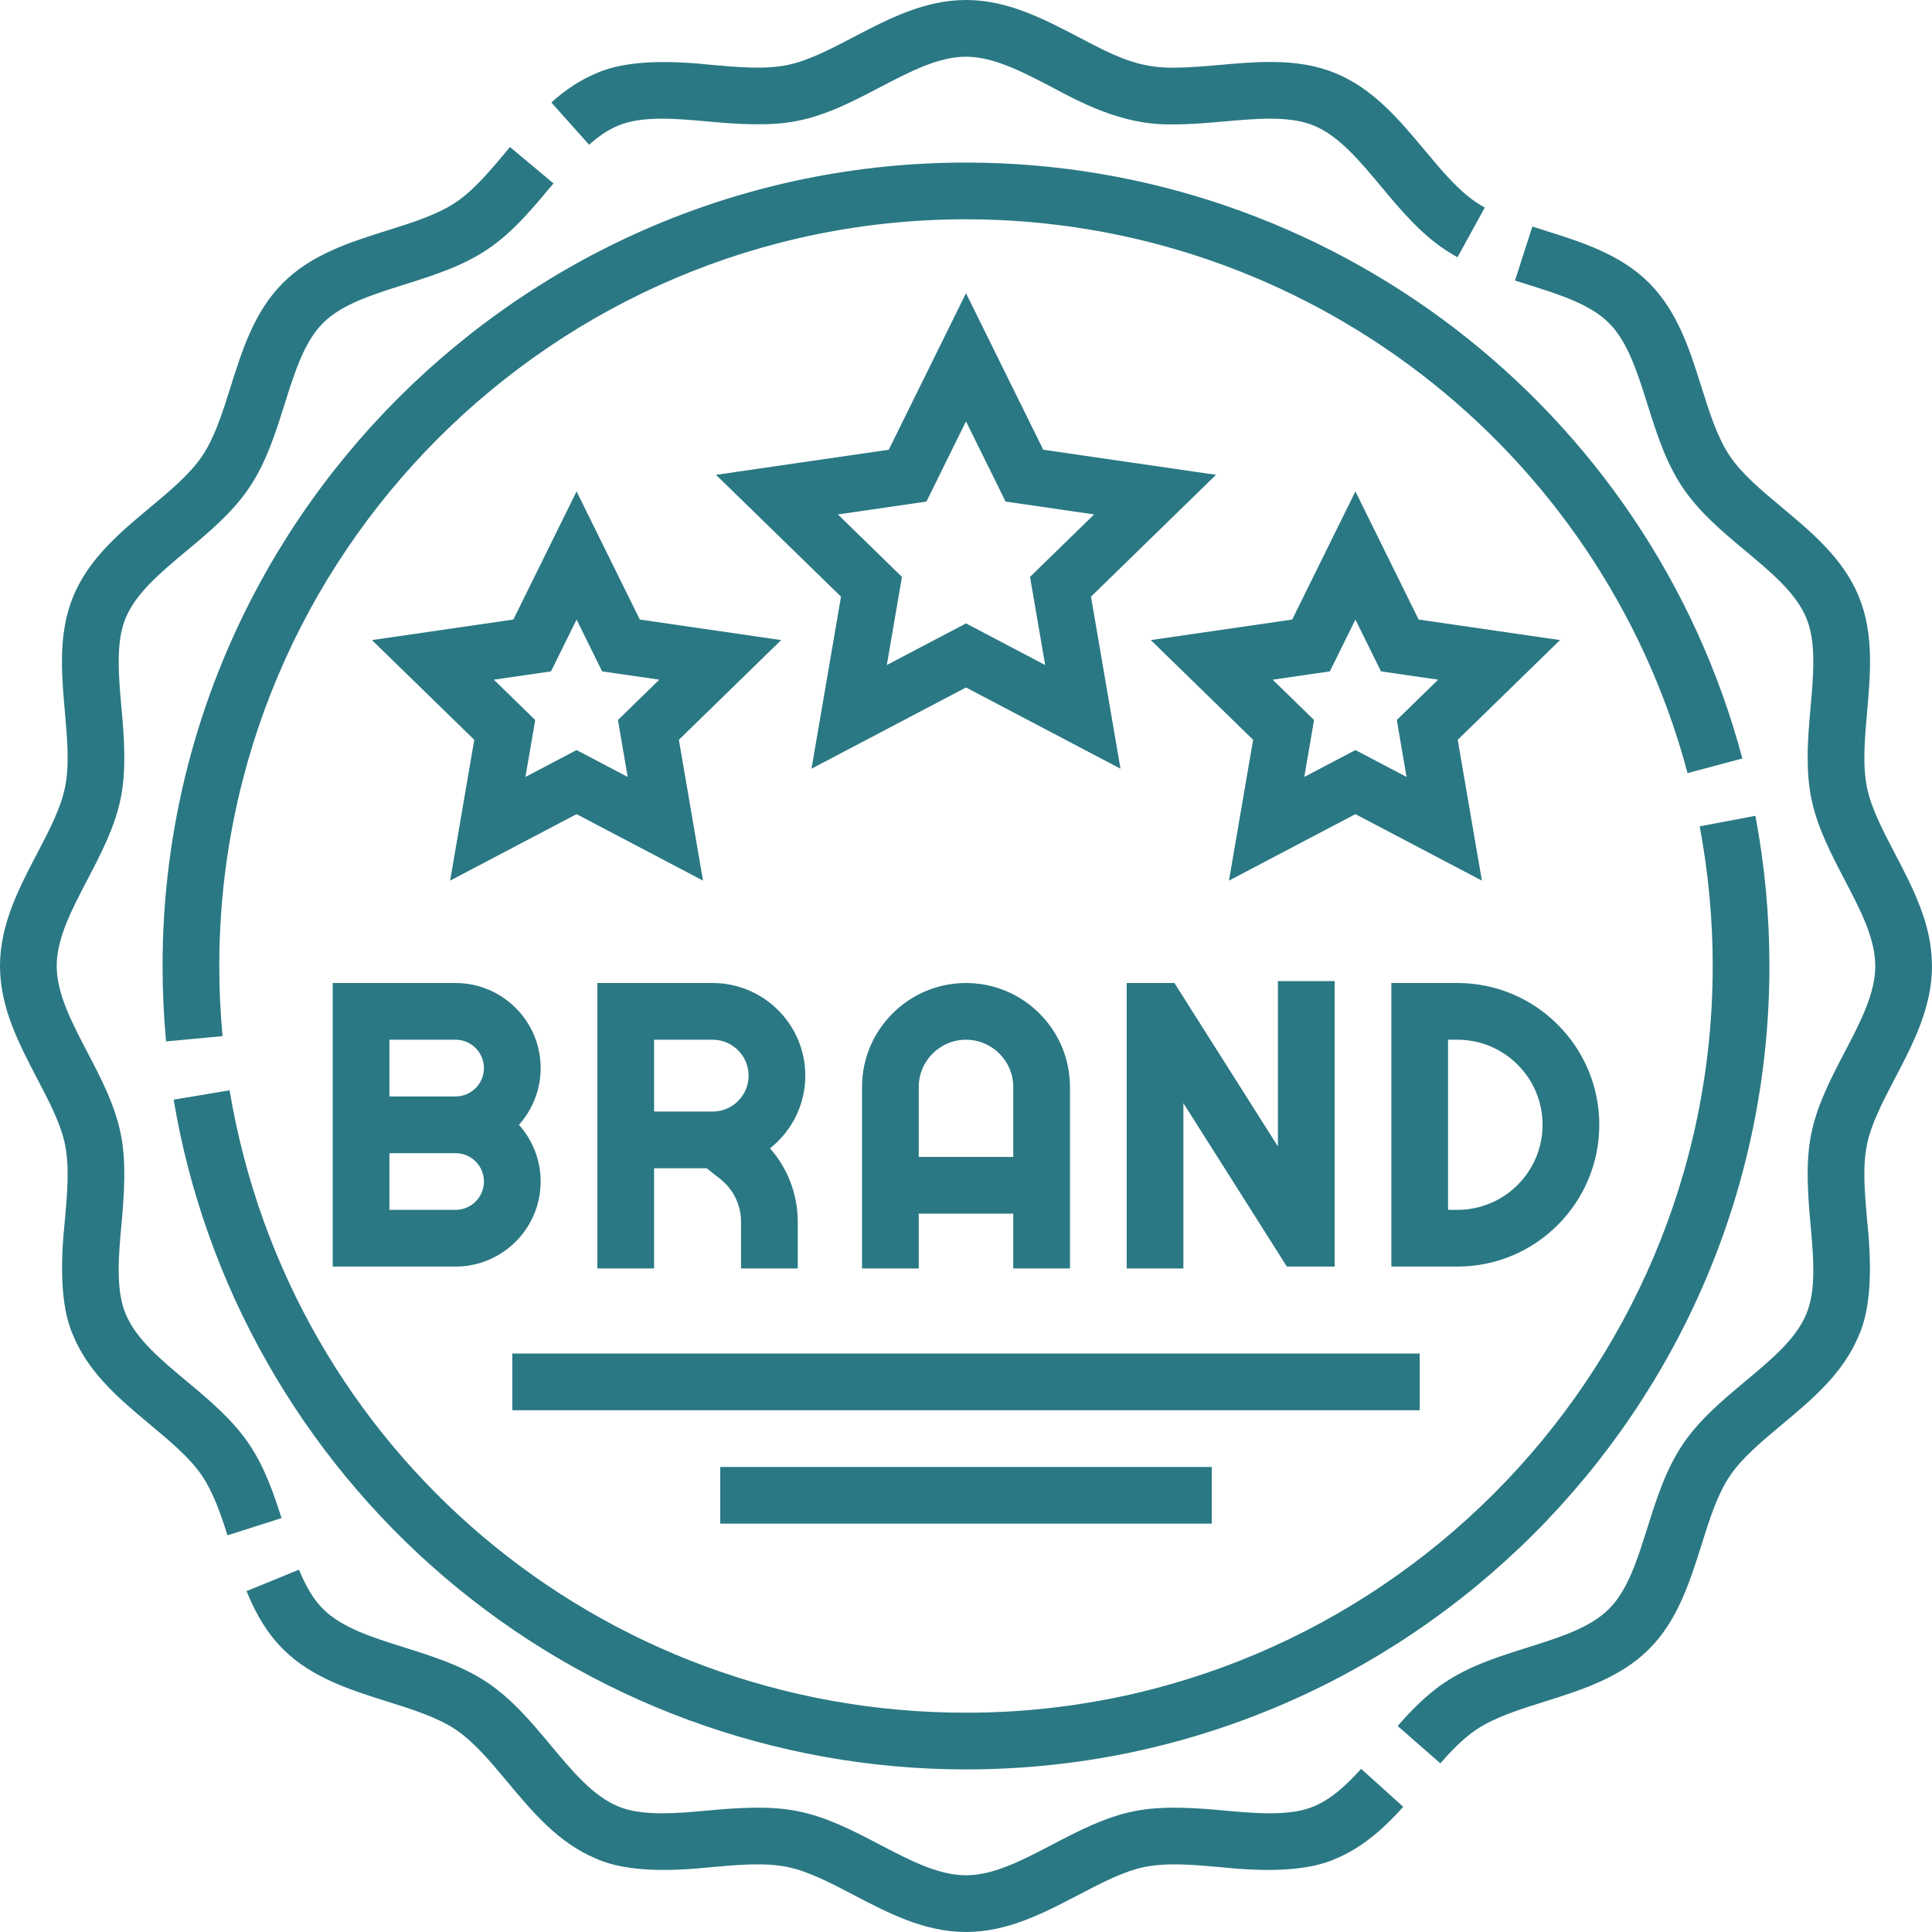
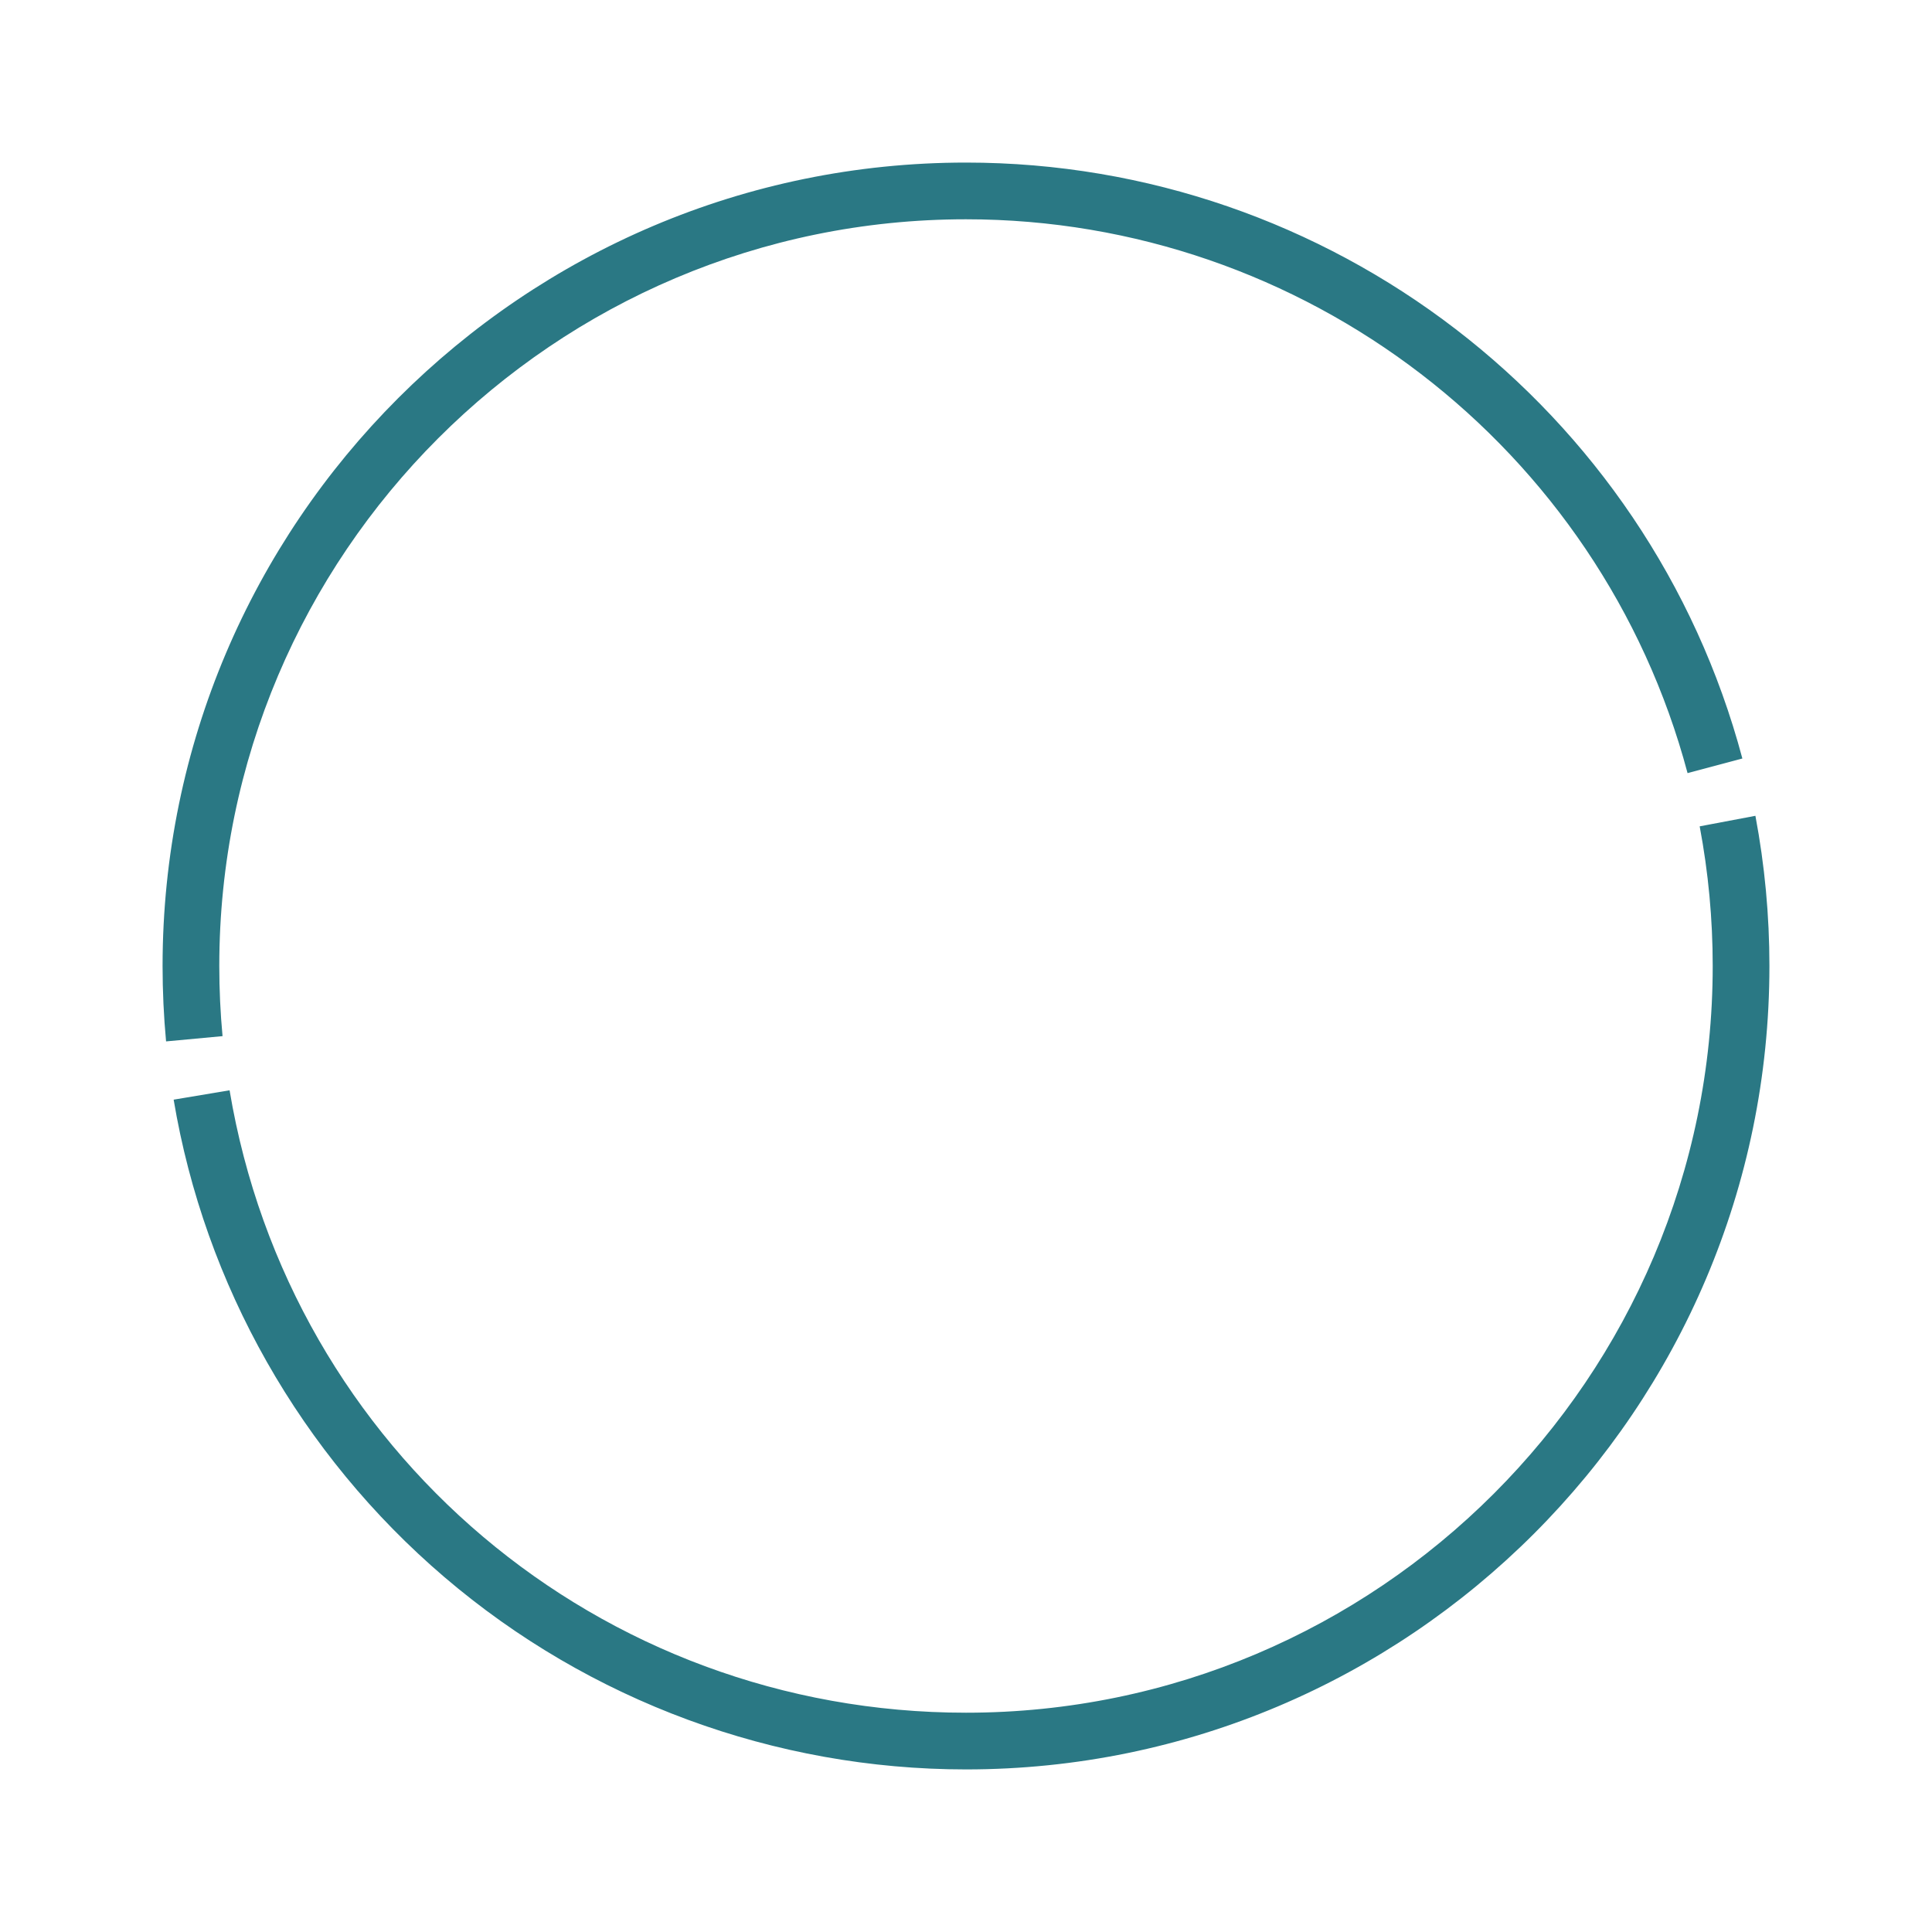
<svg xmlns="http://www.w3.org/2000/svg" width="463" height="463" viewBox="0 0 463 463" fill="none">
-   <path d="M79.734 303.532H109.181C120.422 303.532 129.567 294.386 129.567 283.145C129.571 278.127 127.715 273.285 124.359 269.554C127.715 265.823 129.571 260.982 129.567 255.963C129.567 244.723 120.422 235.577 109.181 235.577H79.734V303.532ZM93.325 249.168H109.181C112.928 249.168 115.976 252.216 115.976 255.963C115.976 259.711 112.928 262.759 109.181 262.759H93.325V249.168ZM93.325 276.35H109.181C112.928 276.35 115.976 279.398 115.976 283.145C115.976 286.893 112.928 289.941 109.181 289.941H93.325V276.35ZM383.265 269.554C383.265 250.819 368.024 235.577 349.288 235.577H333.432V303.532H349.288C368.024 303.532 383.265 288.29 383.265 269.554ZM347.023 249.168H349.288C360.529 249.168 369.674 258.314 369.674 269.554C369.674 280.795 360.529 289.941 349.288 289.941H347.023V249.168ZM256.416 303.985V260.494C256.416 246.755 245.238 235.577 231.5 235.577C217.76 235.577 206.583 246.755 206.583 260.494V303.985H220.174V290.847H242.825V303.985H256.416ZM220.174 277.256V260.494C220.174 254.248 225.254 249.168 231.5 249.168C237.745 249.168 242.825 254.248 242.825 260.494V277.256H220.174ZM308.399 303.532H319.841V235.124H306.25V274.737L281.449 235.577H270.007V303.985H283.598V264.372L308.399 303.532ZM192.992 257.775C192.992 245.534 183.033 235.577 170.793 235.577H143.158V303.985H156.749V279.974H169.349L172.567 282.503C174.136 283.728 175.404 285.296 176.274 287.086C177.145 288.877 177.594 290.842 177.589 292.833V303.985H191.18V292.833C191.18 286.238 188.798 280.027 184.532 275.193C189.679 271.124 192.992 264.831 192.992 257.775ZM170.793 266.383H156.749V249.168H170.793C175.539 249.168 179.401 253.029 179.401 257.775C179.401 262.521 175.539 266.383 170.793 266.383ZM148.09 30.124C153.861 27.643 162.492 28.471 169.418 29.09C176.299 29.738 184.571 30.331 191.192 28.946C198.15 27.569 204.592 24.203 210.821 20.945C218.056 17.164 224.89 13.591 231.5 13.591C238.108 13.591 244.942 17.163 252.177 20.945C261.404 25.935 270.559 30.125 281.448 29.8C289.056 29.823 297.029 28.462 304.399 28.439C308.798 28.439 312.138 28.974 314.91 30.123C320.881 32.598 325.788 38.479 330.985 44.703C335.532 50.15 340.233 55.782 346.216 59.787C347.212 60.452 348.236 61.073 349.286 61.649L355.829 49.736C355.127 49.352 354.443 48.937 353.778 48.493C349.417 45.574 345.531 40.921 341.418 35.993C335.398 28.782 329.172 21.325 320.116 17.57C315.64 15.712 310.645 14.848 304.399 14.848C296.805 14.83 288.831 16.191 281.448 16.209C272.63 16.398 266.775 13.231 258.474 8.901C250.102 4.525 241.447 0 231.5 0C221.552 0 212.896 4.525 204.525 8.901C198.902 11.841 193.591 14.617 188.554 15.613C182.998 16.7 176.651 16.071 170.612 15.552C161.826 14.623 150.448 14.139 142.886 17.57C139.187 19.102 135.667 21.387 132.122 24.553L141.177 34.689C143.564 32.556 145.825 31.063 148.09 30.124ZM314.909 432.875C309.139 435.355 300.508 434.528 293.582 433.909C286.7 433.261 278.43 432.668 271.808 434.053C264.848 435.43 258.407 438.797 252.178 442.054C244.942 445.836 238.108 449.408 231.5 449.408C224.89 449.408 218.056 445.836 210.821 442.054C204.592 438.797 198.151 435.429 191.191 434.053C184.554 432.667 176.308 433.26 169.417 433.908C162.5 434.528 153.85 435.354 148.089 432.875C142.118 430.4 137.211 424.519 132.015 418.296C127.467 412.848 122.765 407.216 116.783 403.212C110.735 399.162 103.688 396.944 96.875 394.8C89.184 392.378 81.921 390.092 77.413 385.584C75.216 383.387 73.386 380.393 71.655 376.164L59.076 381.312C61.514 387.267 64.286 391.679 67.804 395.196C74.663 402.055 83.881 404.957 92.794 407.764C98.966 409.707 104.795 411.542 109.223 414.506C113.583 417.425 117.469 422.078 121.581 427.006C127.601 434.217 133.827 441.674 142.883 445.43C150.448 448.86 161.821 448.375 170.611 447.447C176.651 446.927 182.993 446.299 188.555 447.387C193.591 448.383 198.902 451.16 204.525 454.099C212.896 458.475 221.552 463 231.5 463C241.447 463 250.102 458.475 258.474 454.099C264.097 451.16 269.408 448.382 274.446 447.387C280.002 446.3 286.35 446.929 292.388 447.448C301.176 448.377 312.551 448.861 320.116 445.43C327.145 442.515 332.45 437.255 336.286 432.997L326.19 423.899C323.308 427.094 319.424 431.002 314.909 432.875Z" fill="#2A7884" />
-   <path d="M59.787 346.214C55.782 340.232 50.15 335.53 44.703 330.983C38.479 325.787 32.6 320.879 30.125 314.909C27.644 309.136 28.471 300.508 29.09 293.581C29.739 286.695 30.331 278.437 28.946 271.807C27.57 264.847 24.202 258.406 20.945 252.177C17.164 244.942 13.591 238.108 13.591 231.499C13.591 224.891 17.164 218.057 20.945 210.822C24.203 204.593 27.571 198.152 28.947 191.192C30.332 184.557 29.74 176.306 29.091 169.417C28.472 162.498 27.646 153.852 30.125 148.09C32.601 142.119 38.48 137.211 44.704 132.015C50.151 127.468 55.784 122.766 59.788 116.784C63.837 110.736 66.055 103.69 68.2 96.875C70.621 89.185 72.909 81.921 77.415 77.414C81.922 72.907 89.186 70.621 96.876 68.199C103.69 66.055 110.737 63.837 116.784 59.787C123.045 55.593 127.879 49.649 132.642 43.952L122.215 35.235C118.005 40.279 113.775 45.464 109.222 48.493C104.795 51.457 98.966 53.293 92.794 55.235C83.881 58.042 74.664 60.944 67.805 67.803C60.944 74.664 58.042 83.881 55.236 92.793C53.292 98.966 51.457 104.794 48.493 109.222C45.573 113.583 40.92 117.468 35.992 121.582C28.781 127.602 21.324 133.827 17.57 142.884C15.712 147.362 14.847 152.357 14.847 158.602C14.847 162.624 15.205 166.685 15.551 170.611C16.071 176.65 16.699 182.996 15.612 188.556C14.616 193.592 11.839 198.904 8.899 204.527C4.525 212.897 0 221.552 0 231.499C0 241.447 4.525 250.102 8.901 258.474C11.841 264.097 14.617 269.408 15.614 274.444C16.701 280.007 16.073 286.345 15.553 292.388C14.624 301.177 14.14 312.547 17.571 320.116C21.327 329.172 28.784 335.398 35.994 341.418C40.922 345.531 45.575 349.416 48.494 353.776C51.155 357.751 52.93 362.95 54.519 367.935L67.467 363.806C65.581 357.892 63.435 351.663 59.787 346.214ZM454.098 258.474C458.474 250.103 462.999 241.447 462.999 231.499C462.999 221.552 458.474 212.897 454.098 204.525C451.159 198.902 448.382 193.591 447.386 188.553C446.299 182.997 446.928 176.649 447.447 170.611C447.794 166.684 448.151 162.624 448.151 158.6C448.151 152.356 447.286 147.362 445.429 142.883C441.673 133.826 434.217 127.602 427.006 121.581C422.079 117.468 417.425 113.583 414.506 109.222C411.542 104.793 409.706 98.965 407.764 92.793C404.957 83.88 402.055 74.663 395.196 67.802C388.336 60.944 379.119 58.042 370.206 55.235C369.212 54.922 368.218 54.609 367.228 54.29L363.064 67.23C364.081 67.557 365.103 67.879 366.125 68.2C373.815 70.621 381.079 72.908 385.585 77.415C390.093 81.922 392.379 89.185 394.801 96.876C396.945 103.691 399.163 110.736 403.212 116.784C407.217 122.768 412.85 127.47 418.296 132.016C424.52 137.212 430.399 142.12 432.875 148.091C434.026 150.864 434.56 154.204 434.56 158.602C434.537 165.974 433.176 173.943 433.199 181.553C433.199 185.138 433.479 188.292 434.052 191.193C435.429 198.153 438.796 204.594 442.053 210.823C445.836 218.058 449.407 224.891 449.407 231.5C449.407 238.109 445.836 244.943 442.053 252.178C438.796 258.407 435.428 264.848 434.052 271.807C432.666 278.445 433.259 286.691 433.907 293.583C434.242 297.384 434.56 300.974 434.56 304.4C434.56 308.798 434.024 312.139 432.875 314.911C430.4 320.882 424.519 325.789 418.296 330.985C412.848 335.533 407.216 340.233 403.212 346.216C399.162 352.264 396.944 359.311 394.799 366.125C392.378 373.816 390.092 381.08 385.584 385.587C381.077 390.094 373.814 392.38 366.123 394.802C359.308 396.947 352.263 399.165 346.215 403.214C341.59 406.308 337.762 410.405 334.943 413.628L345.174 422.576C347.443 419.982 350.472 416.719 353.775 414.508C358.204 411.544 364.032 409.709 370.204 407.766C379.117 404.959 388.334 402.058 395.195 395.198C402.054 388.337 404.956 379.121 407.763 370.208C409.706 364.036 411.541 358.207 414.505 353.779C417.424 349.418 422.078 345.533 427.005 341.42C434.216 335.4 441.673 329.174 445.429 320.118C448.859 312.555 448.374 301.178 447.447 292.39C446.926 286.351 446.298 280.007 447.386 274.445C448.382 269.408 451.159 264.097 454.098 258.474Z" fill="#2A7884" />
-   <path d="M231.5 38.96C125.333 38.96 38.961 125.333 38.961 231.5C38.961 237.526 39.243 243.606 39.799 249.57L53.332 248.309C52.812 242.721 52.552 237.112 52.552 231.499C52.552 132.827 132.827 52.551 231.5 52.551C312.48 52.551 383.588 107.129 404.422 185.275L417.555 181.774C395.138 97.687 318.629 38.96 231.5 38.96ZM41.615 263.532C49.05 307.918 72.09 348.551 106.493 377.944C141.284 407.668 185.678 424.038 231.5 424.038C337.666 424.038 424.038 337.666 424.038 231.499C424.041 219.423 422.916 207.374 420.679 195.507L407.325 198.032C409.404 209.066 410.45 220.271 410.447 231.499C410.447 330.171 330.172 410.447 231.5 410.447C143.716 410.447 69.495 347.717 55.019 261.286L41.615 263.532Z" fill="#2A7884" />
-   <path d="M231.5 70.269L212.988 107.777L171.593 113.793L201.547 142.99L194.476 184.217L231.501 164.753L268.524 184.217L261.453 142.99L291.407 113.793L250.012 107.777L231.5 70.269ZM246.849 138.245L250.473 159.372L231.5 149.396L212.526 159.372L216.15 138.245L200.8 123.282L222.014 120.2L231.501 100.977L240.988 120.2L262.201 123.282L246.849 138.245Z" fill="#2A7884" />
-   <path d="M138.175 117.77L123.023 148.472L89.14 153.395L113.658 177.293L107.87 211.038L138.174 195.107L168.478 211.038L162.69 177.293L187.207 153.395L153.325 148.472L138.175 117.77ZM150.428 186.193L138.175 179.751L125.921 186.193L128.262 172.547L118.348 162.884L132.048 160.895L138.175 148.48L144.302 160.895L158.001 162.884L148.088 172.547L150.428 186.193ZM324.824 117.77L309.672 148.472L275.789 153.395L300.307 177.293L294.519 211.038L324.823 195.107L355.128 211.038L349.34 177.293L373.858 153.395L339.974 148.472L324.824 117.77ZM337.078 186.193L324.824 179.751L312.571 186.193L314.911 172.547L304.999 162.884L318.698 160.895L324.825 148.48L330.952 160.895L344.652 162.884L334.739 172.547L337.078 186.193ZM122.772 324.371H340.227V337.962H122.772V324.371ZM172.605 351.553H290.394V365.144H172.605V351.553Z" fill="#2A7884" />
+   <path d="M231.5 38.96C125.333 38.96 38.961 125.333 38.961 231.5C38.961 237.526 39.243 243.606 39.799 249.57L53.332 248.309C52.812 242.721 52.552 237.112 52.552 231.499C52.552 132.827 132.827 52.551 231.5 52.551C312.48 52.551 383.588 107.129 404.422 185.275L417.555 181.774C395.138 97.687 318.629 38.96 231.5 38.96ZM41.615 263.532C49.05 307.918 72.09 348.551 106.493 377.944C141.284 407.668 185.678 424.038 231.5 424.038C337.666 424.038 424.038 337.666 424.038 231.499C424.041 219.423 422.916 207.374 420.679 195.507L407.325 198.032C409.404 209.066 410.45 220.271 410.447 231.499C410.447 330.171 330.172 410.447 231.5 410.447C143.716 410.447 69.495 347.717 55.019 261.286Z" fill="#2A7884" />
</svg>